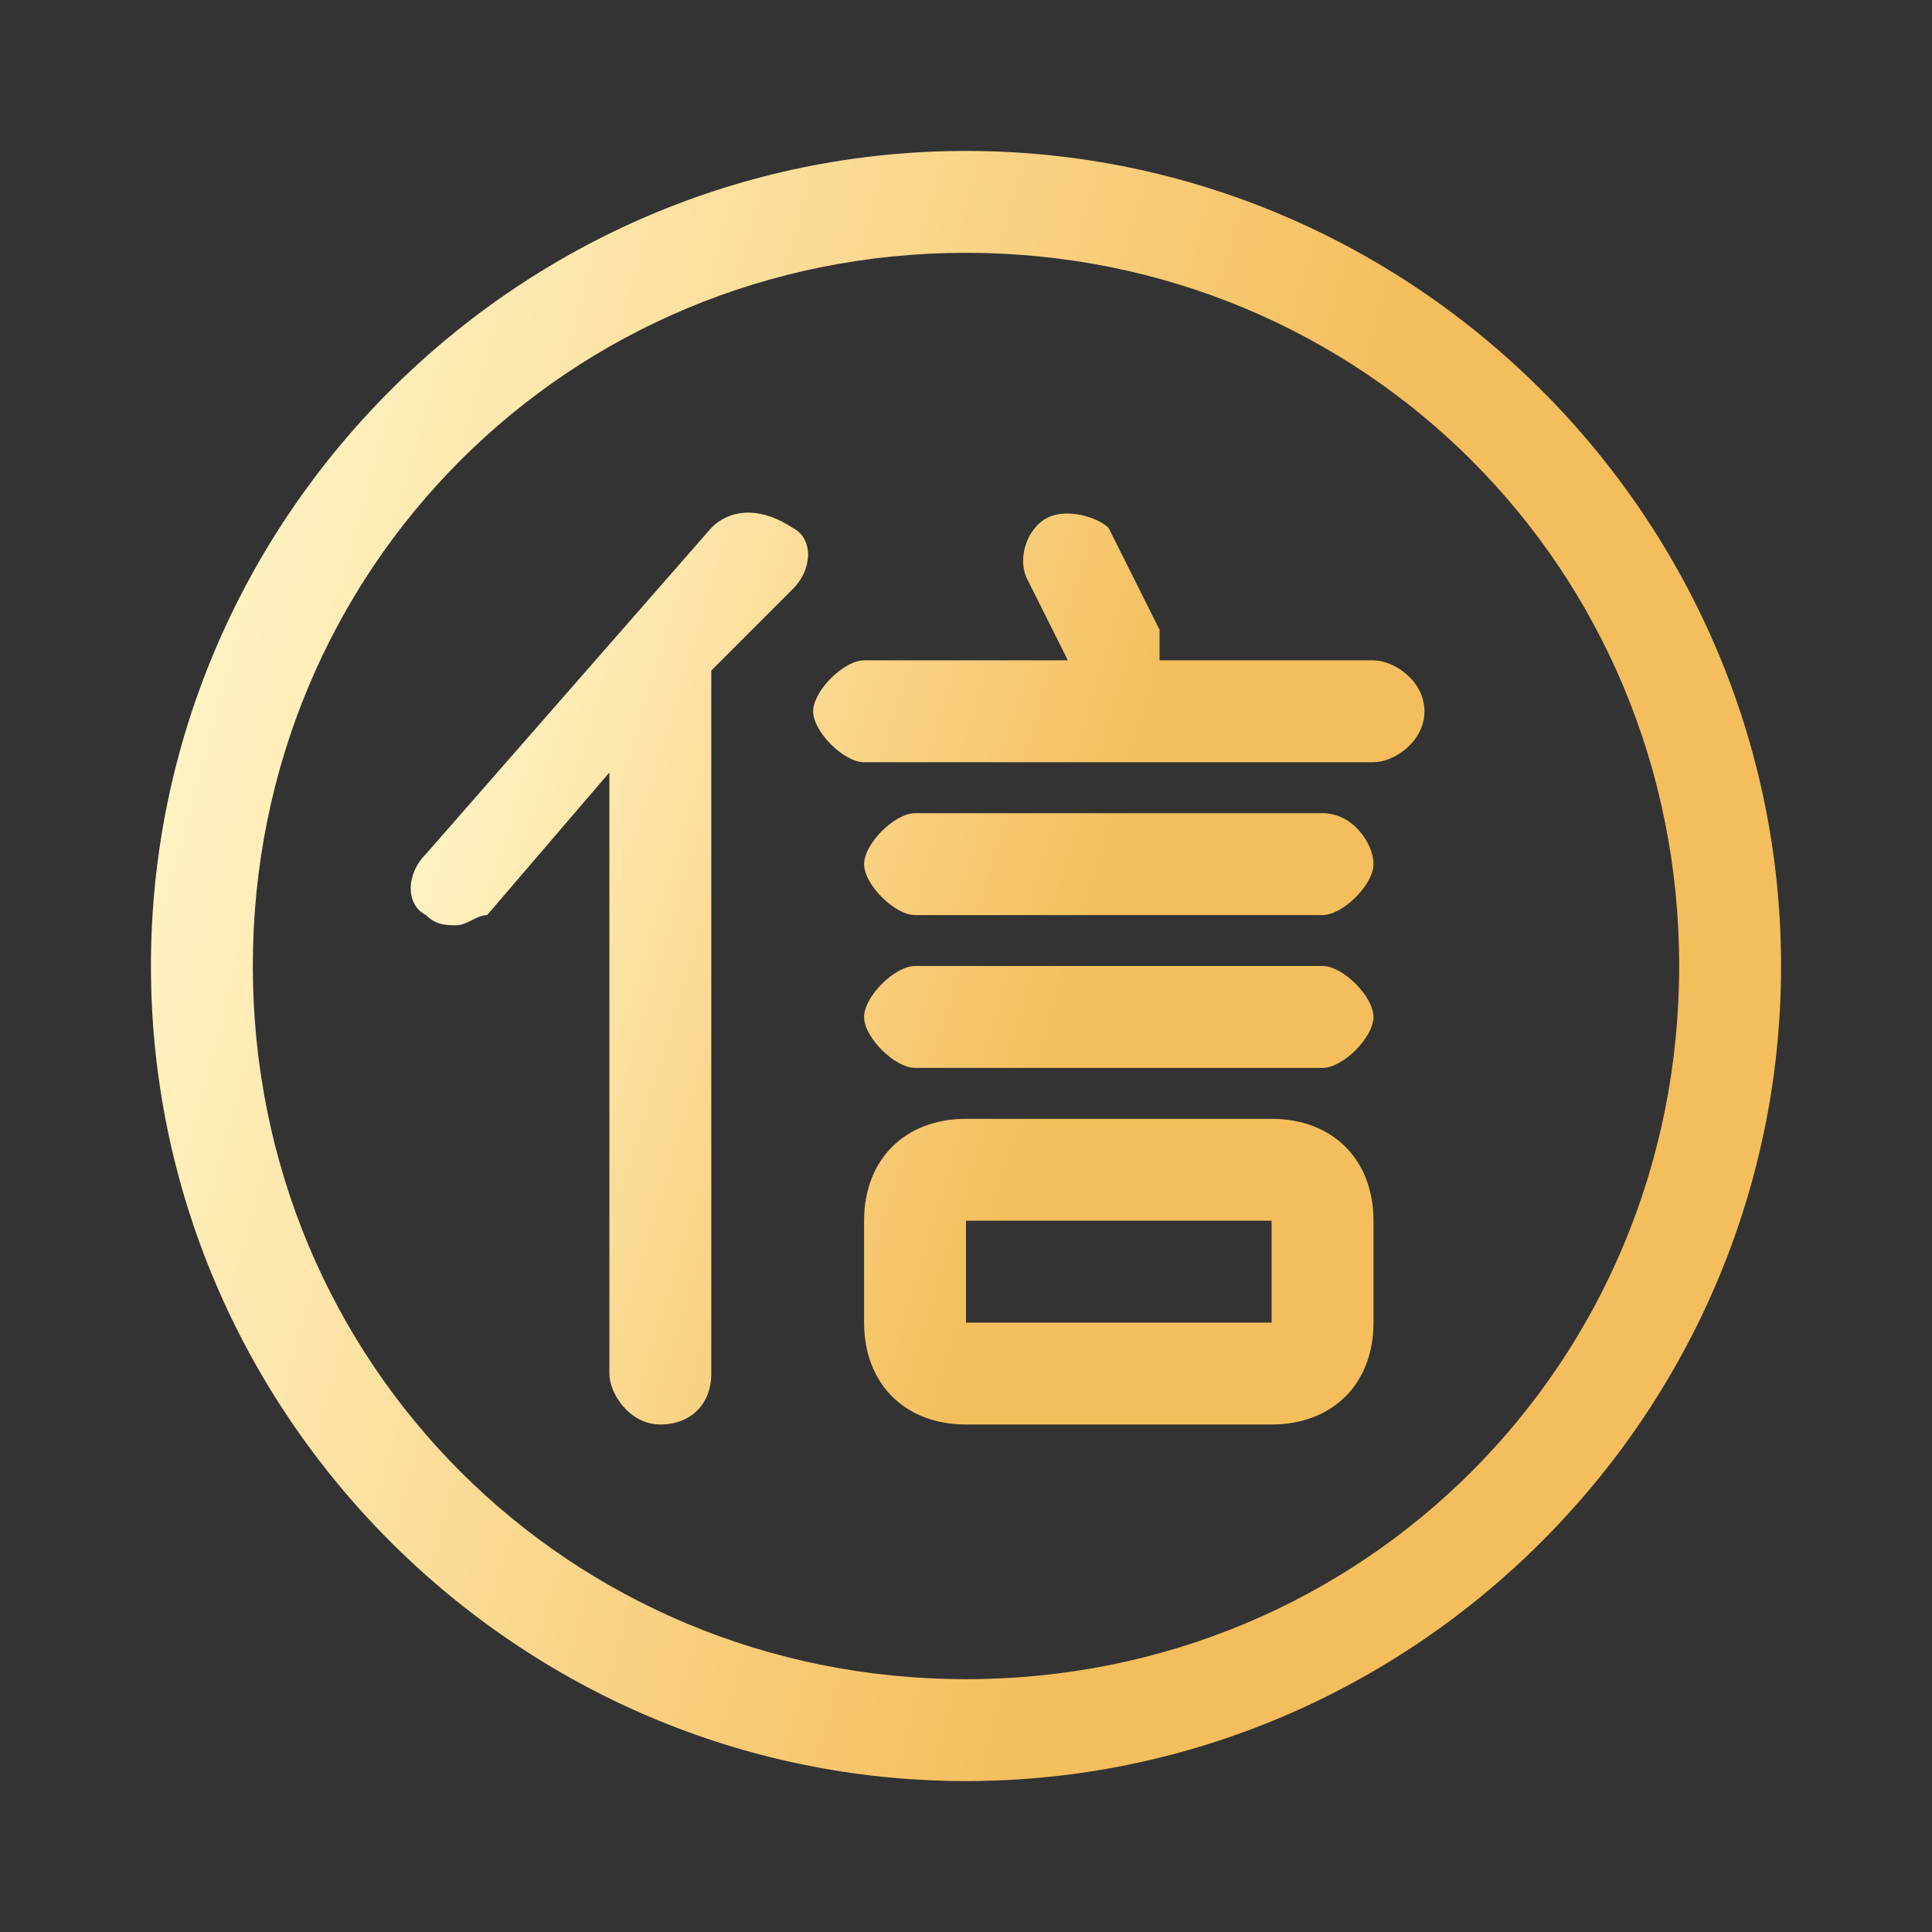
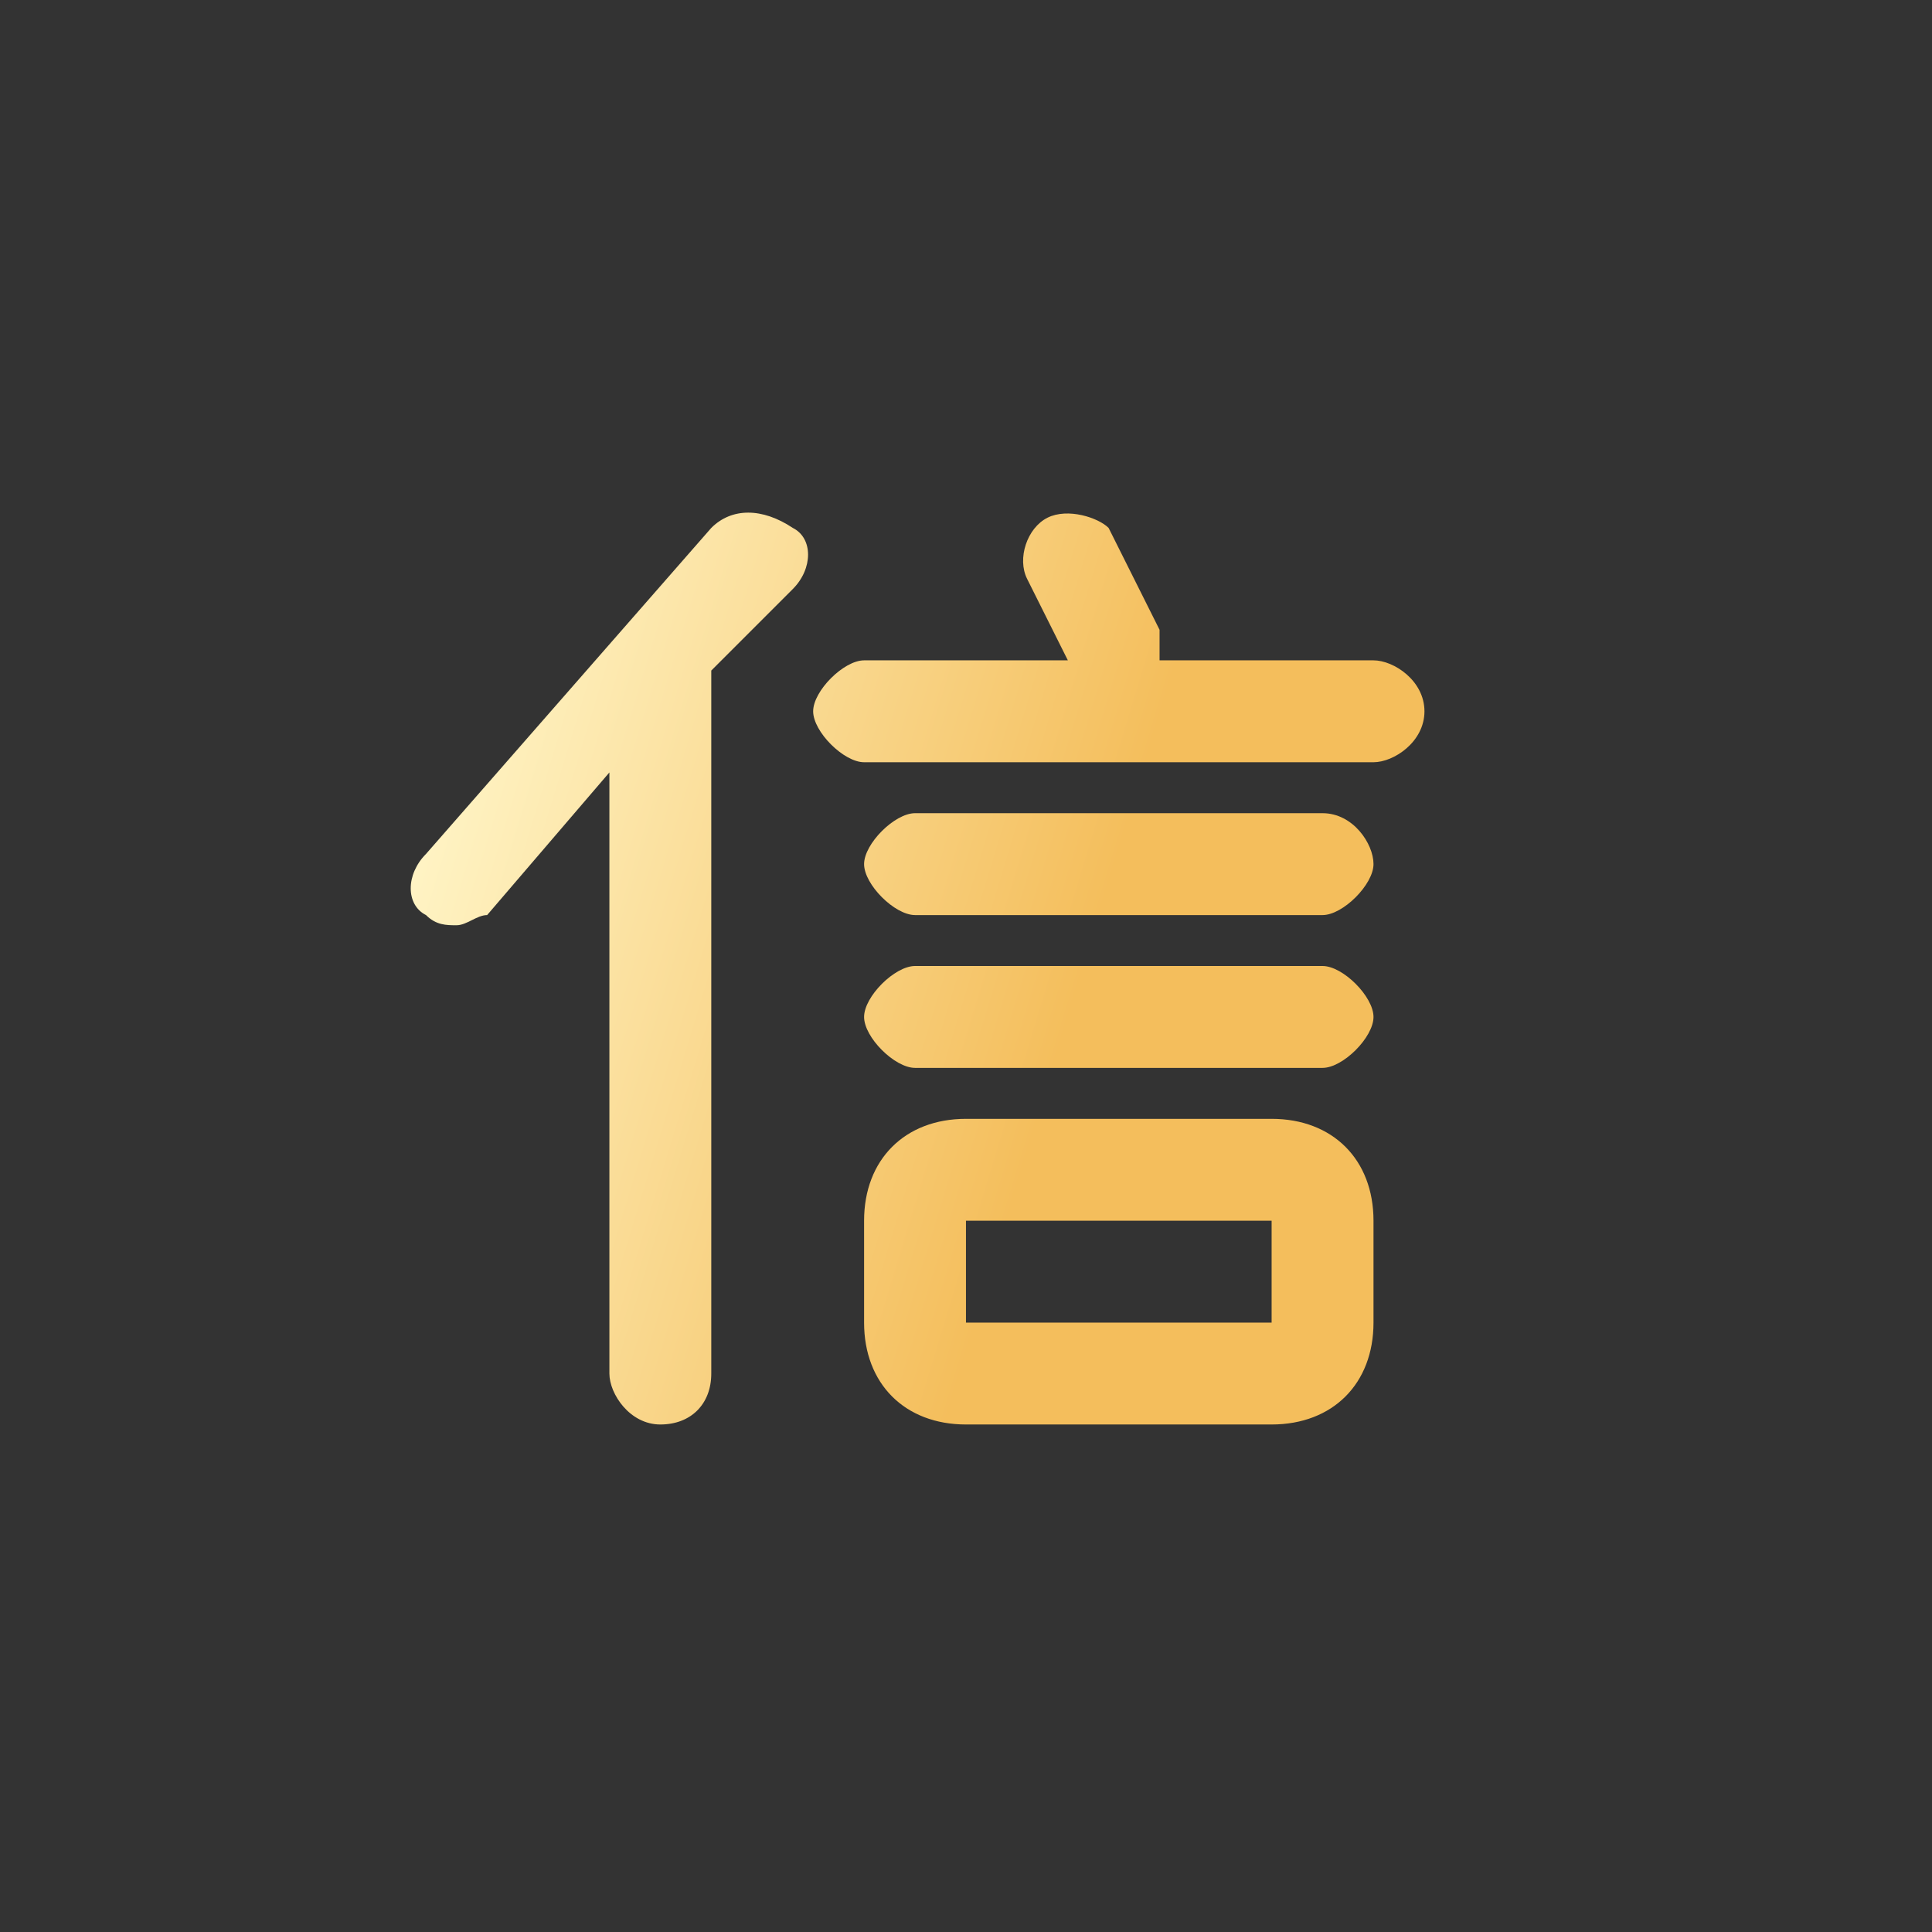
<svg xmlns="http://www.w3.org/2000/svg" width="64" height="64" viewBox="0 0 64 64" fill="none">
  <rect x="0" y="0" width="64" height="64" fill="#333333" stroke="none" />
-   <path d="M32 8.375C45.163 8.375 55.625 18.837 55.625 32C55.625 45.163 45.163 55.625 32 55.625C18.837 55.625 8.375 45.163 8.375 32C8.375 18.837 18.837 8.375 32 8.375ZM32 5C17.15 5 5 17.15 5 32C5 46.85 17.15 59 32 59C46.85 59 59 46.85 59 32C59 17.15 46.85 5 32 5Z" fill="url(#paint0_linear_19_2653)" />
  <path d="M23.562 17.488L14.112 28.288C13.437 28.963 13.437 29.975 14.112 30.313C14.449 30.65 14.787 30.65 15.124 30.65C15.462 30.65 15.799 30.313 16.137 30.313L20.187 25.588V45.5C20.187 46.175 20.862 47.188 21.874 47.188C22.887 47.188 23.562 46.513 23.562 45.5V22.213L26.262 19.513C26.937 18.838 26.937 17.825 26.262 17.488C25.249 16.813 24.237 16.813 23.562 17.488ZM45.499 21.875H38.412V20.863L36.724 17.488C36.387 17.15 35.374 16.813 34.699 17.15C34.024 17.488 33.687 18.5 34.024 19.175L35.374 21.875H28.624C27.949 21.875 26.937 22.888 26.937 23.563C26.937 24.238 27.949 25.25 28.624 25.25H45.499C46.174 25.25 47.187 24.575 47.187 23.563C47.187 22.55 46.174 21.875 45.499 21.875ZM30.312 30.313H43.812C44.487 30.313 45.499 29.3 45.499 28.625C45.499 27.95 44.824 26.938 43.812 26.938H30.312C29.637 26.938 28.624 27.95 28.624 28.625C28.624 29.3 29.637 30.313 30.312 30.313ZM30.312 35.375H43.812C44.487 35.375 45.499 34.363 45.499 33.688C45.499 33.013 44.487 32 43.812 32H30.312C29.637 32 28.624 33.013 28.624 33.688C28.624 34.363 29.637 35.375 30.312 35.375ZM42.124 37.063H31.999C29.974 37.063 28.624 38.413 28.624 40.438V43.813C28.624 45.838 29.974 47.188 31.999 47.188H42.124C44.149 47.188 45.499 45.838 45.499 43.813V40.438C45.499 38.413 44.149 37.063 42.124 37.063ZM42.124 43.813H31.999V40.438H42.124V43.813Z" fill="url(#paint1_linear_19_2653)" />
  <defs>
    <linearGradient id="paint0_linear_19_2653" x1="16.752" y1="-17.709" x2="51.844" y2="-8.128" gradientUnits="userSpaceOnUse">
      <stop stop-color="#FFF4C5" />
      <stop offset="1" stop-color="#F4BE5C" />
    </linearGradient>
    <linearGradient id="paint1_linear_19_2653" x1="20.914" y1="4.279" x2="42.385" y2="10.796" gradientUnits="userSpaceOnUse">
      <stop stop-color="#FFF4C5" />
      <stop offset="1" stop-color="#F4BE5C" />
    </linearGradient>
  </defs>
</svg>